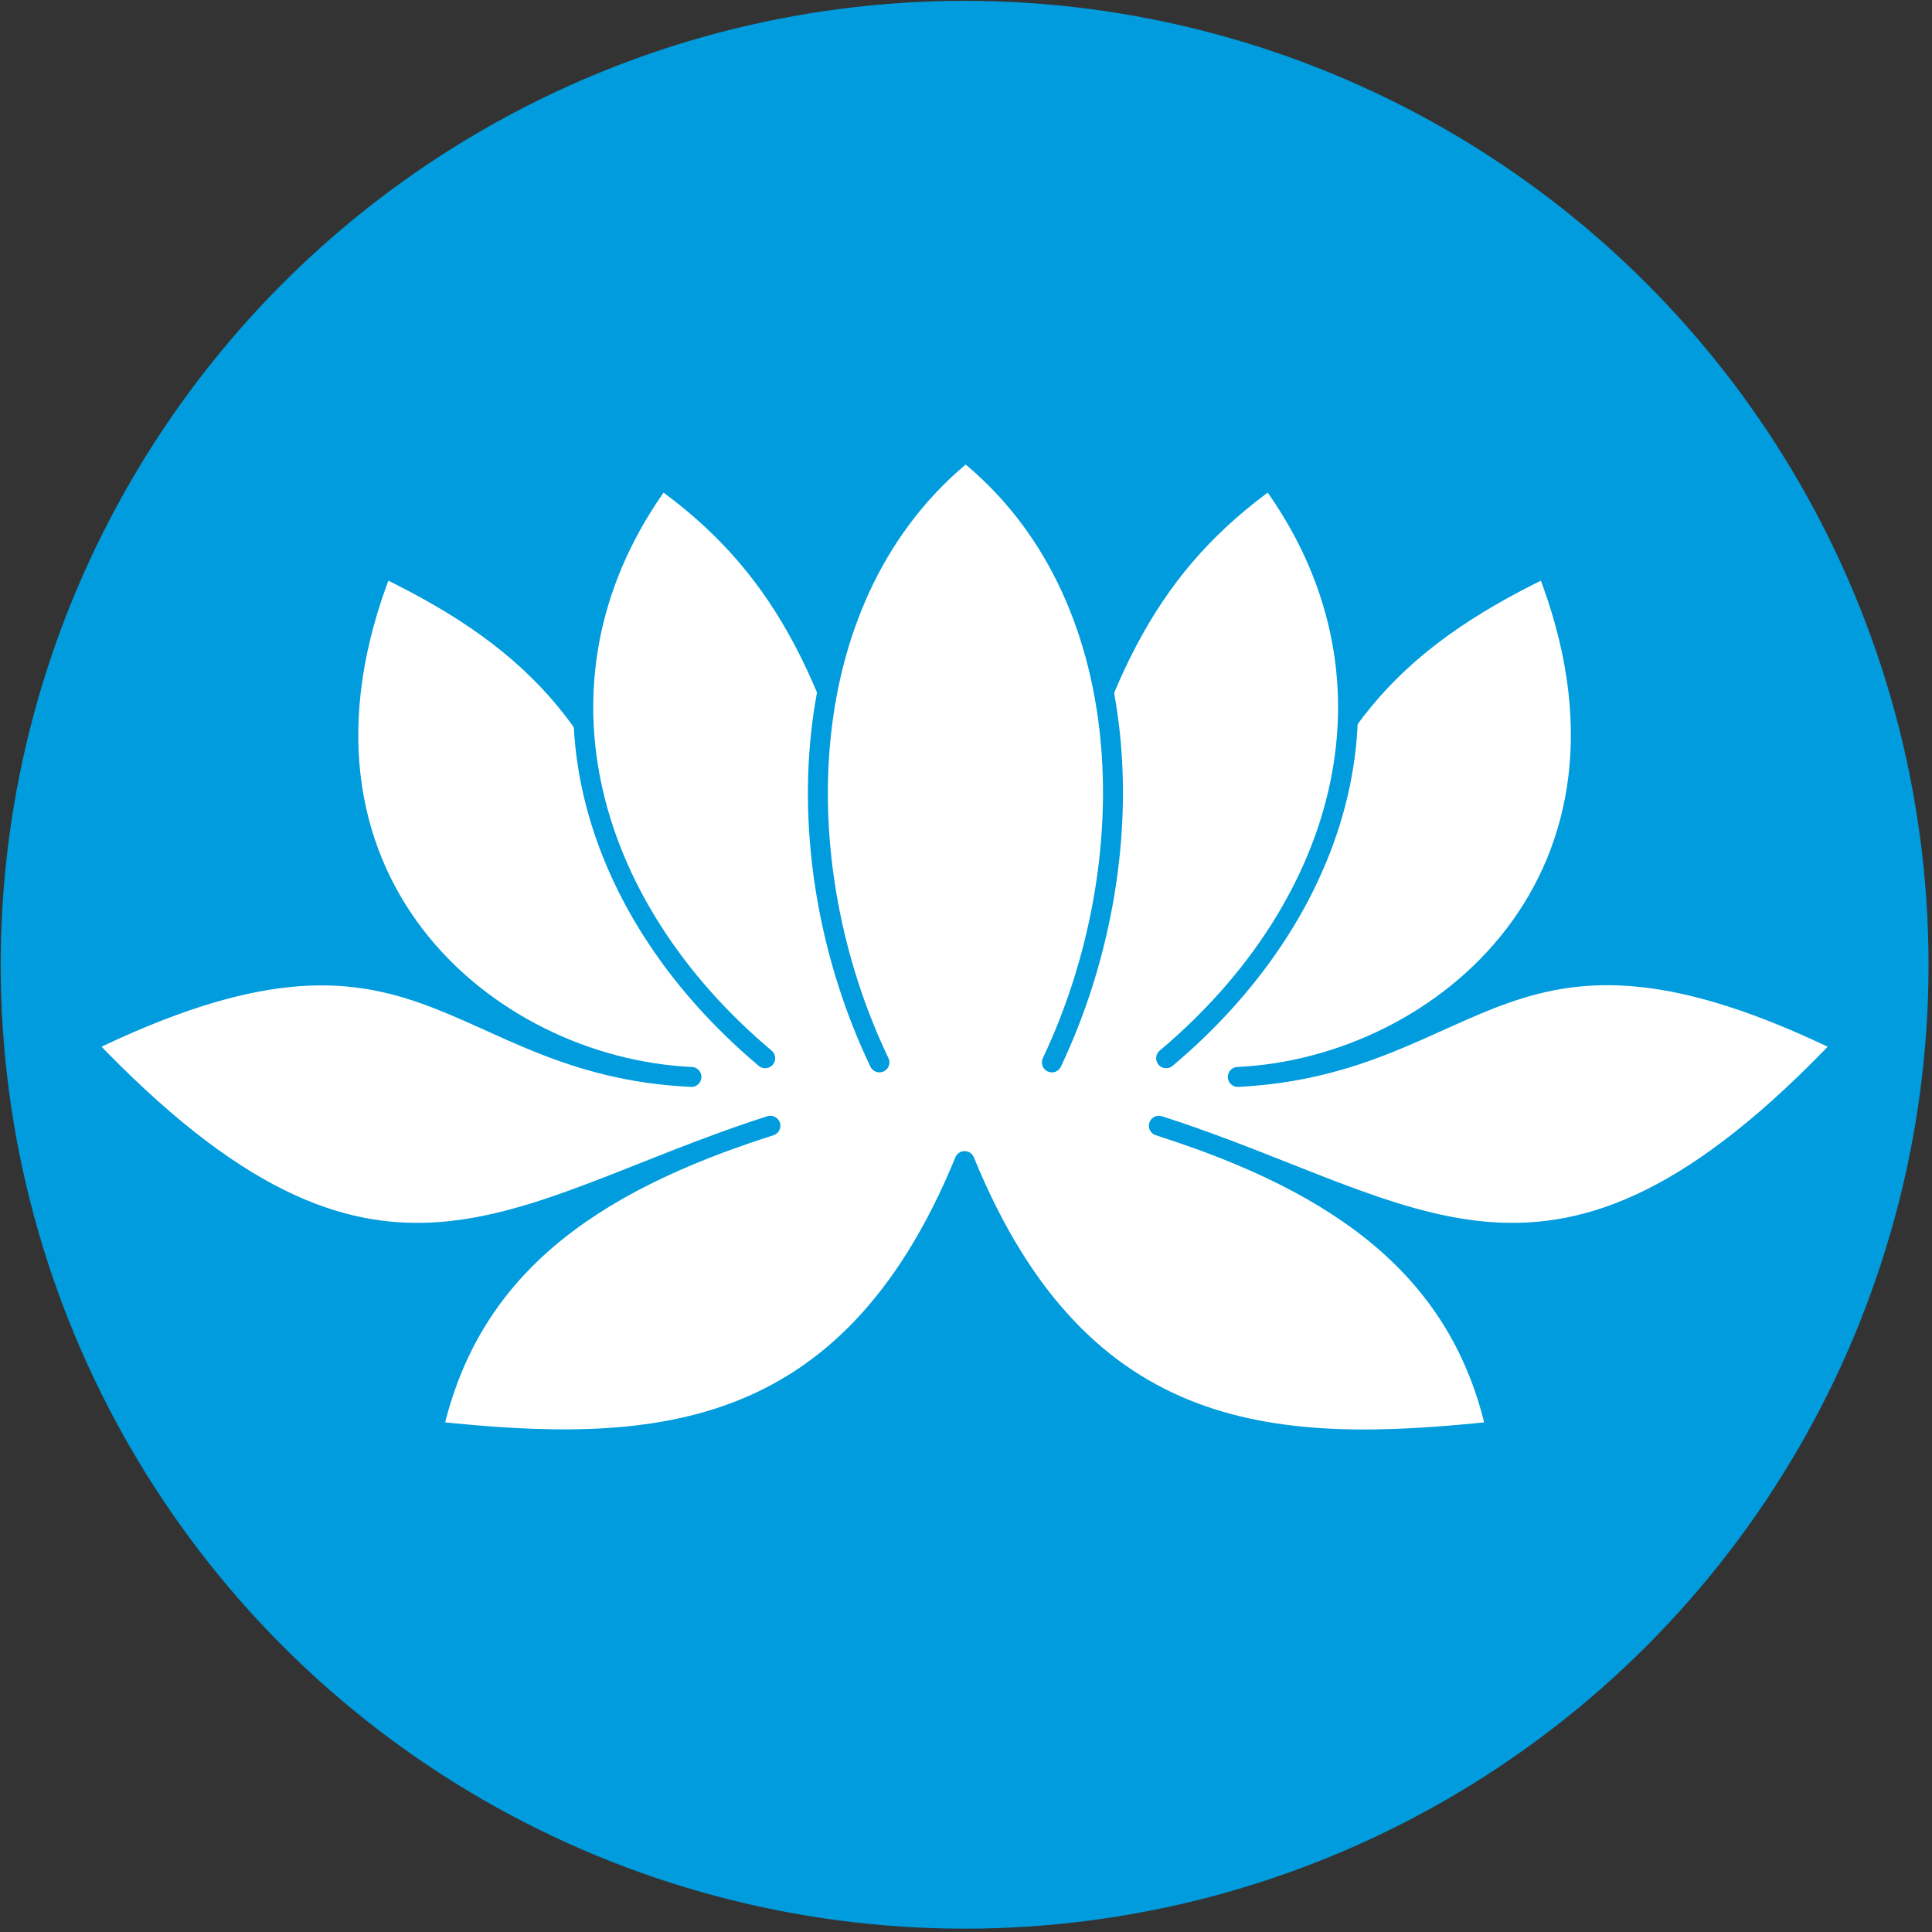
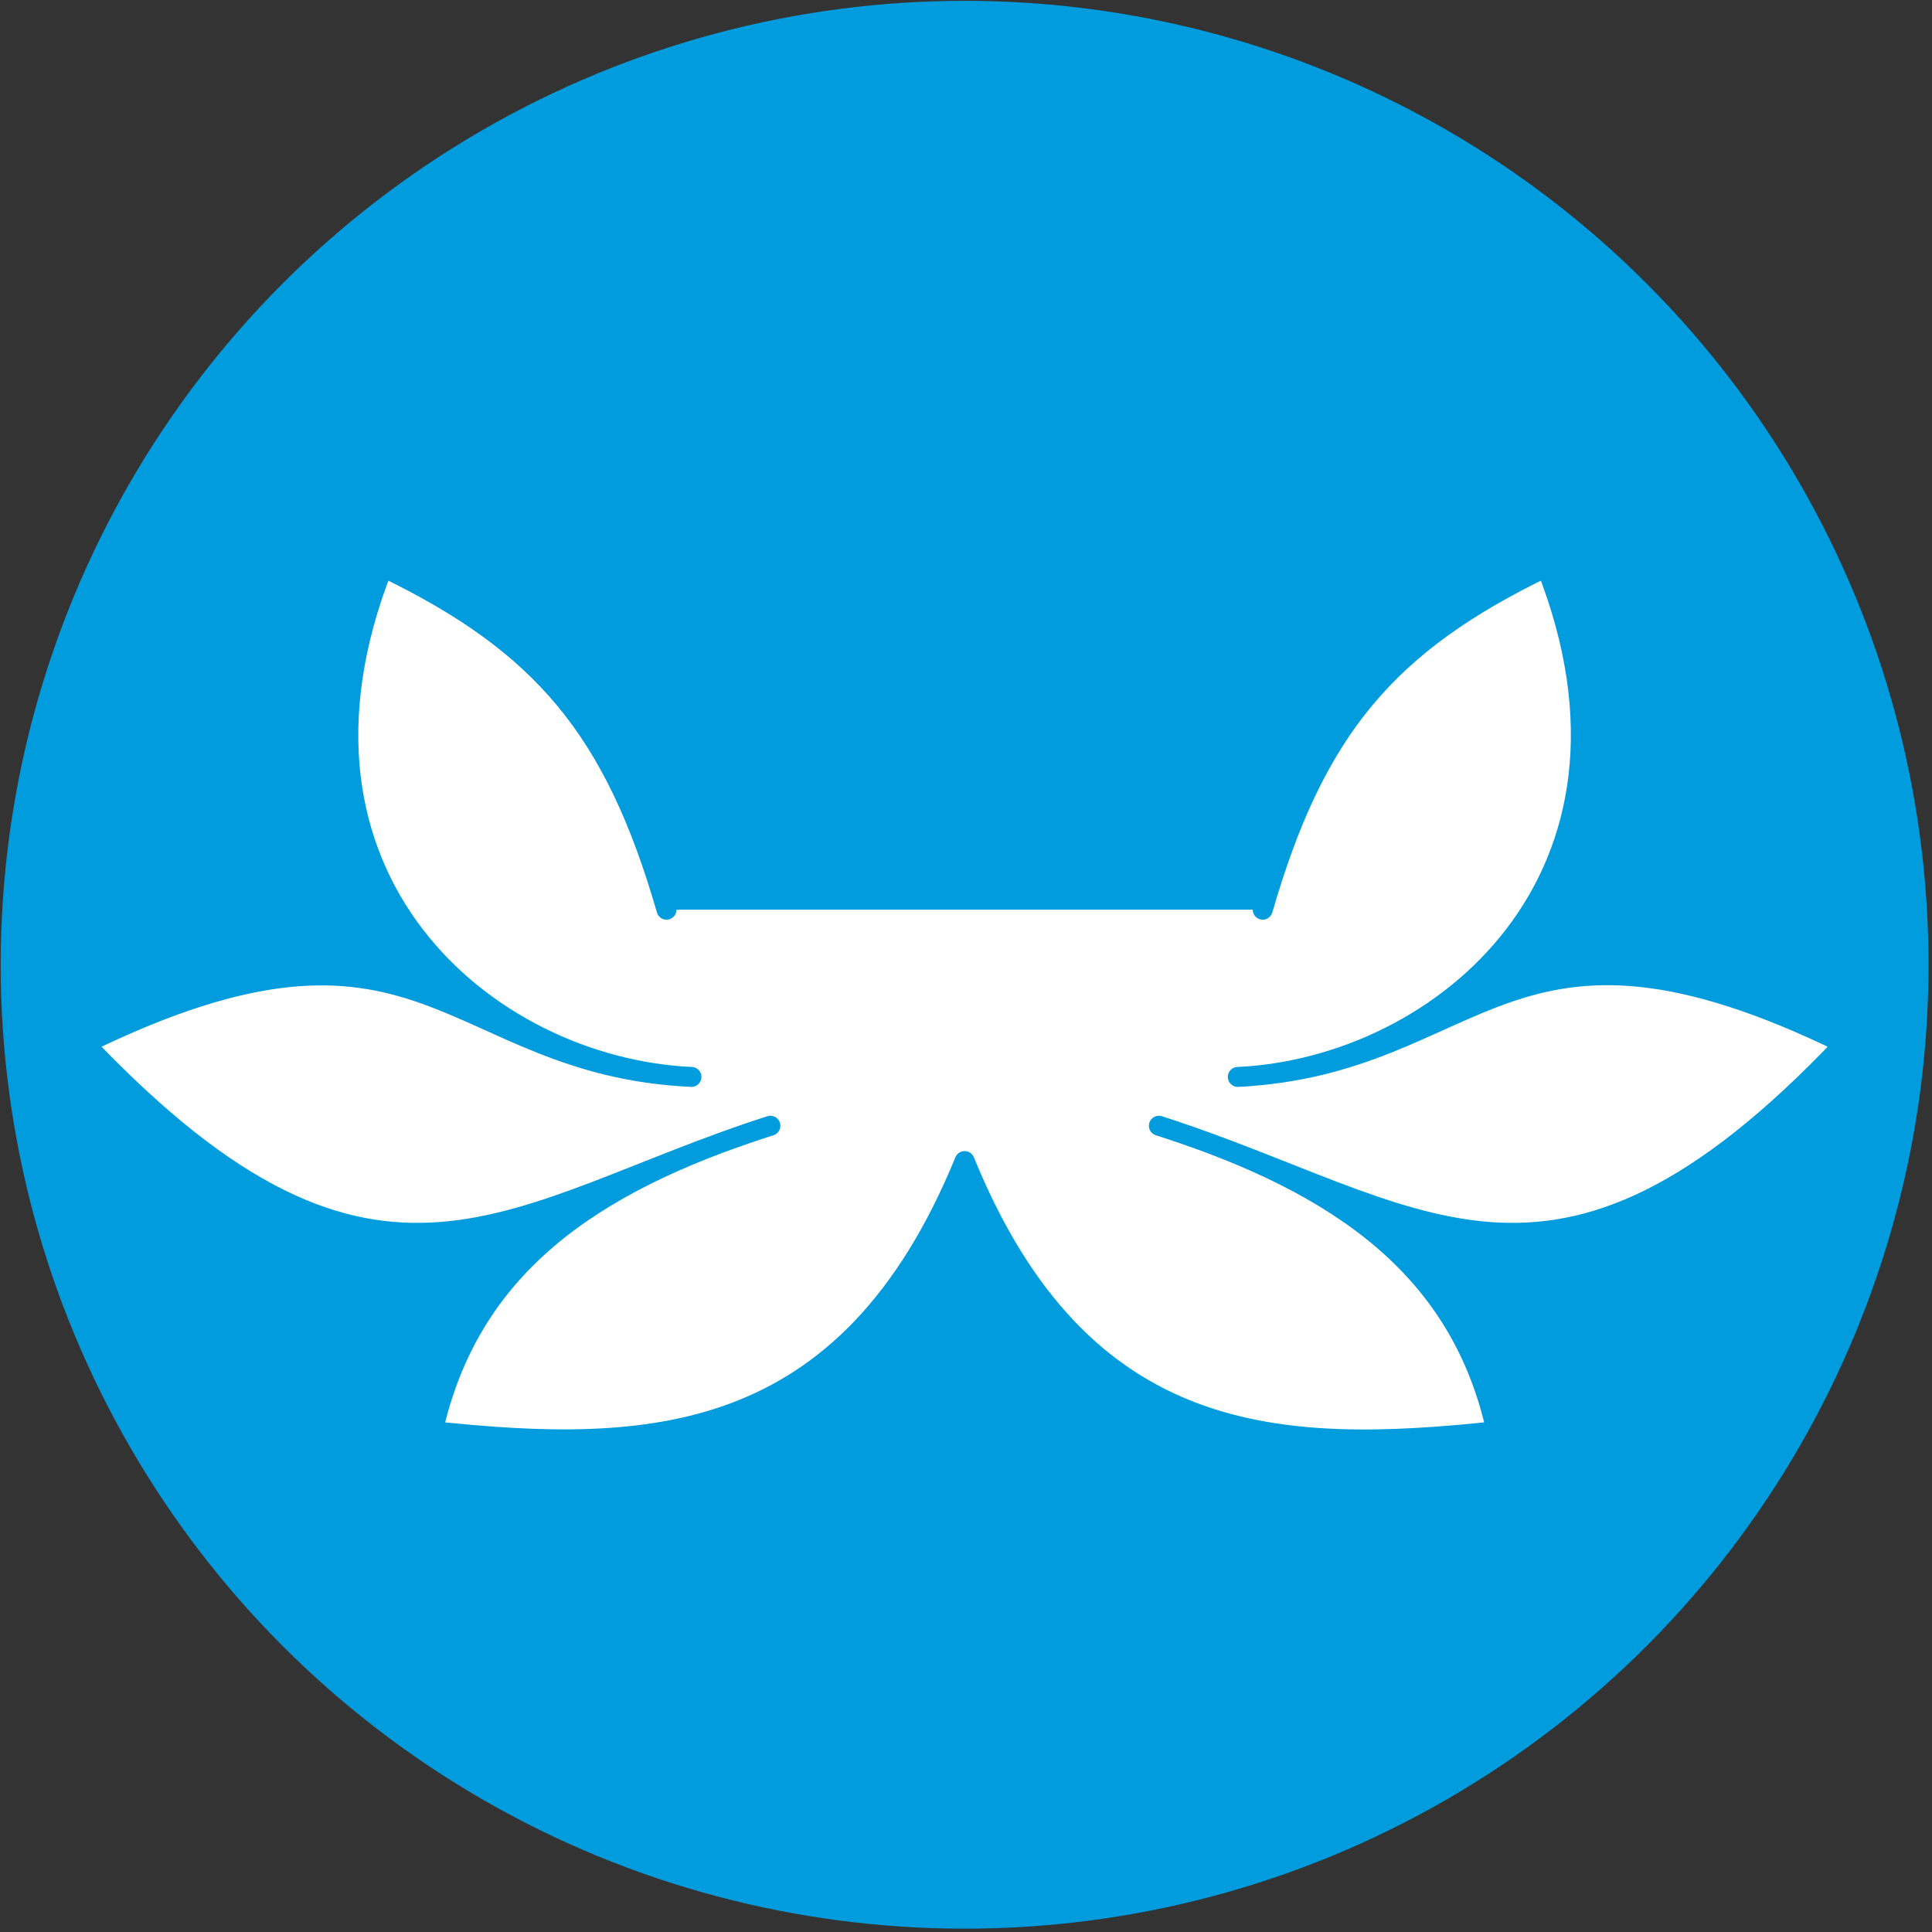
<svg xmlns="http://www.w3.org/2000/svg" xmlns:ns1="http://sodipodi.sourceforge.net/DTD/sodipodi-0.dtd" xmlns:ns2="http://www.inkscape.org/namespaces/inkscape" viewBox="0 0 186 186" height="186" width="186" version="1.1" id="svg4" ns1:docname="세계 불교 연합 로고.svg" ns2:version="1.3 (0e150ed6c4, 2023-07-21)">
  <rect x="0" y="0" width="186" height="186" fill="#333333" stroke="none" />
  <defs id="defs4" />
  <ns1:namedview id="namedview4" pagecolor="#ffffff" bordercolor="#000000" borderopacity="0.25" ns2:showpageshadow="2" ns2:pageopacity="0.0" ns2:pagecheckerboard="0" ns2:deskcolor="#d1d1d1" ns2:zoom="3.0913825" ns2:cx="101.08746" ns2:cy="108.5275" ns2:window-width="1920" ns2:window-height="1017" ns2:window-x="-8" ns2:window-y="-8" ns2:window-maximized="1" ns2:current-layer="svg4" />
  <circle fill="#009cdd" r="92.8" cy="92.88" cx="92.867" id="circle1" />
  <g fill="#ffffff" stroke="#009cdd" stroke-linecap="round" stroke-linejoin="round" stroke-width="1.92" id="g4" transform="translate(-227.133,-67.12)">
    <path d="m 291.3,154.7 c -5,-17.3 -11.9,-25.6 -27.3,-33 -11.8,29.9 10,48.2 29.7,49.1 -23.6,-1.1 -25.7,-19.2 -58.4,-3.2 28.3,29.8 41,15.9 66,7.9 -17.6,5.6 -29,13.8 -32.5,29.4 20.7,2.2 39.9,1.6 51.2,-26 11.3,27.7 30.5,28.2 51.2,26 -3.4,-15.5 -14.9,-23.8 -32.5,-29.4 25,8 37.8,21.9 66,-7.9 -32.7,-16 -34.8,2 -58.4,3.2 19.6,-0.9 41.5,-19.2 29.7,-49.1 -15.4,7.4 -22.3,15.7 -27.3,33" id="path2" />
-     <path d="m 300.8,169 c -17.5,-14.7 -23.8,-37 -10,-55.8 11.2,8 16.6,18.1 21.2,37.3 m 27.4,18.5 c 17.5,-14.7 23.8,-37 10,-55.8 -11.2,8 -16.6,18.1 -21.2,37.3" id="path3" />
-     <path d="m 328.4,169.4 c 9.1,-19.2 8.6,-45.3 -8.3,-58.8 -16.9,13.6 -17.5,39.6 -8.3,58.8" id="path4" />
  </g>
</svg>